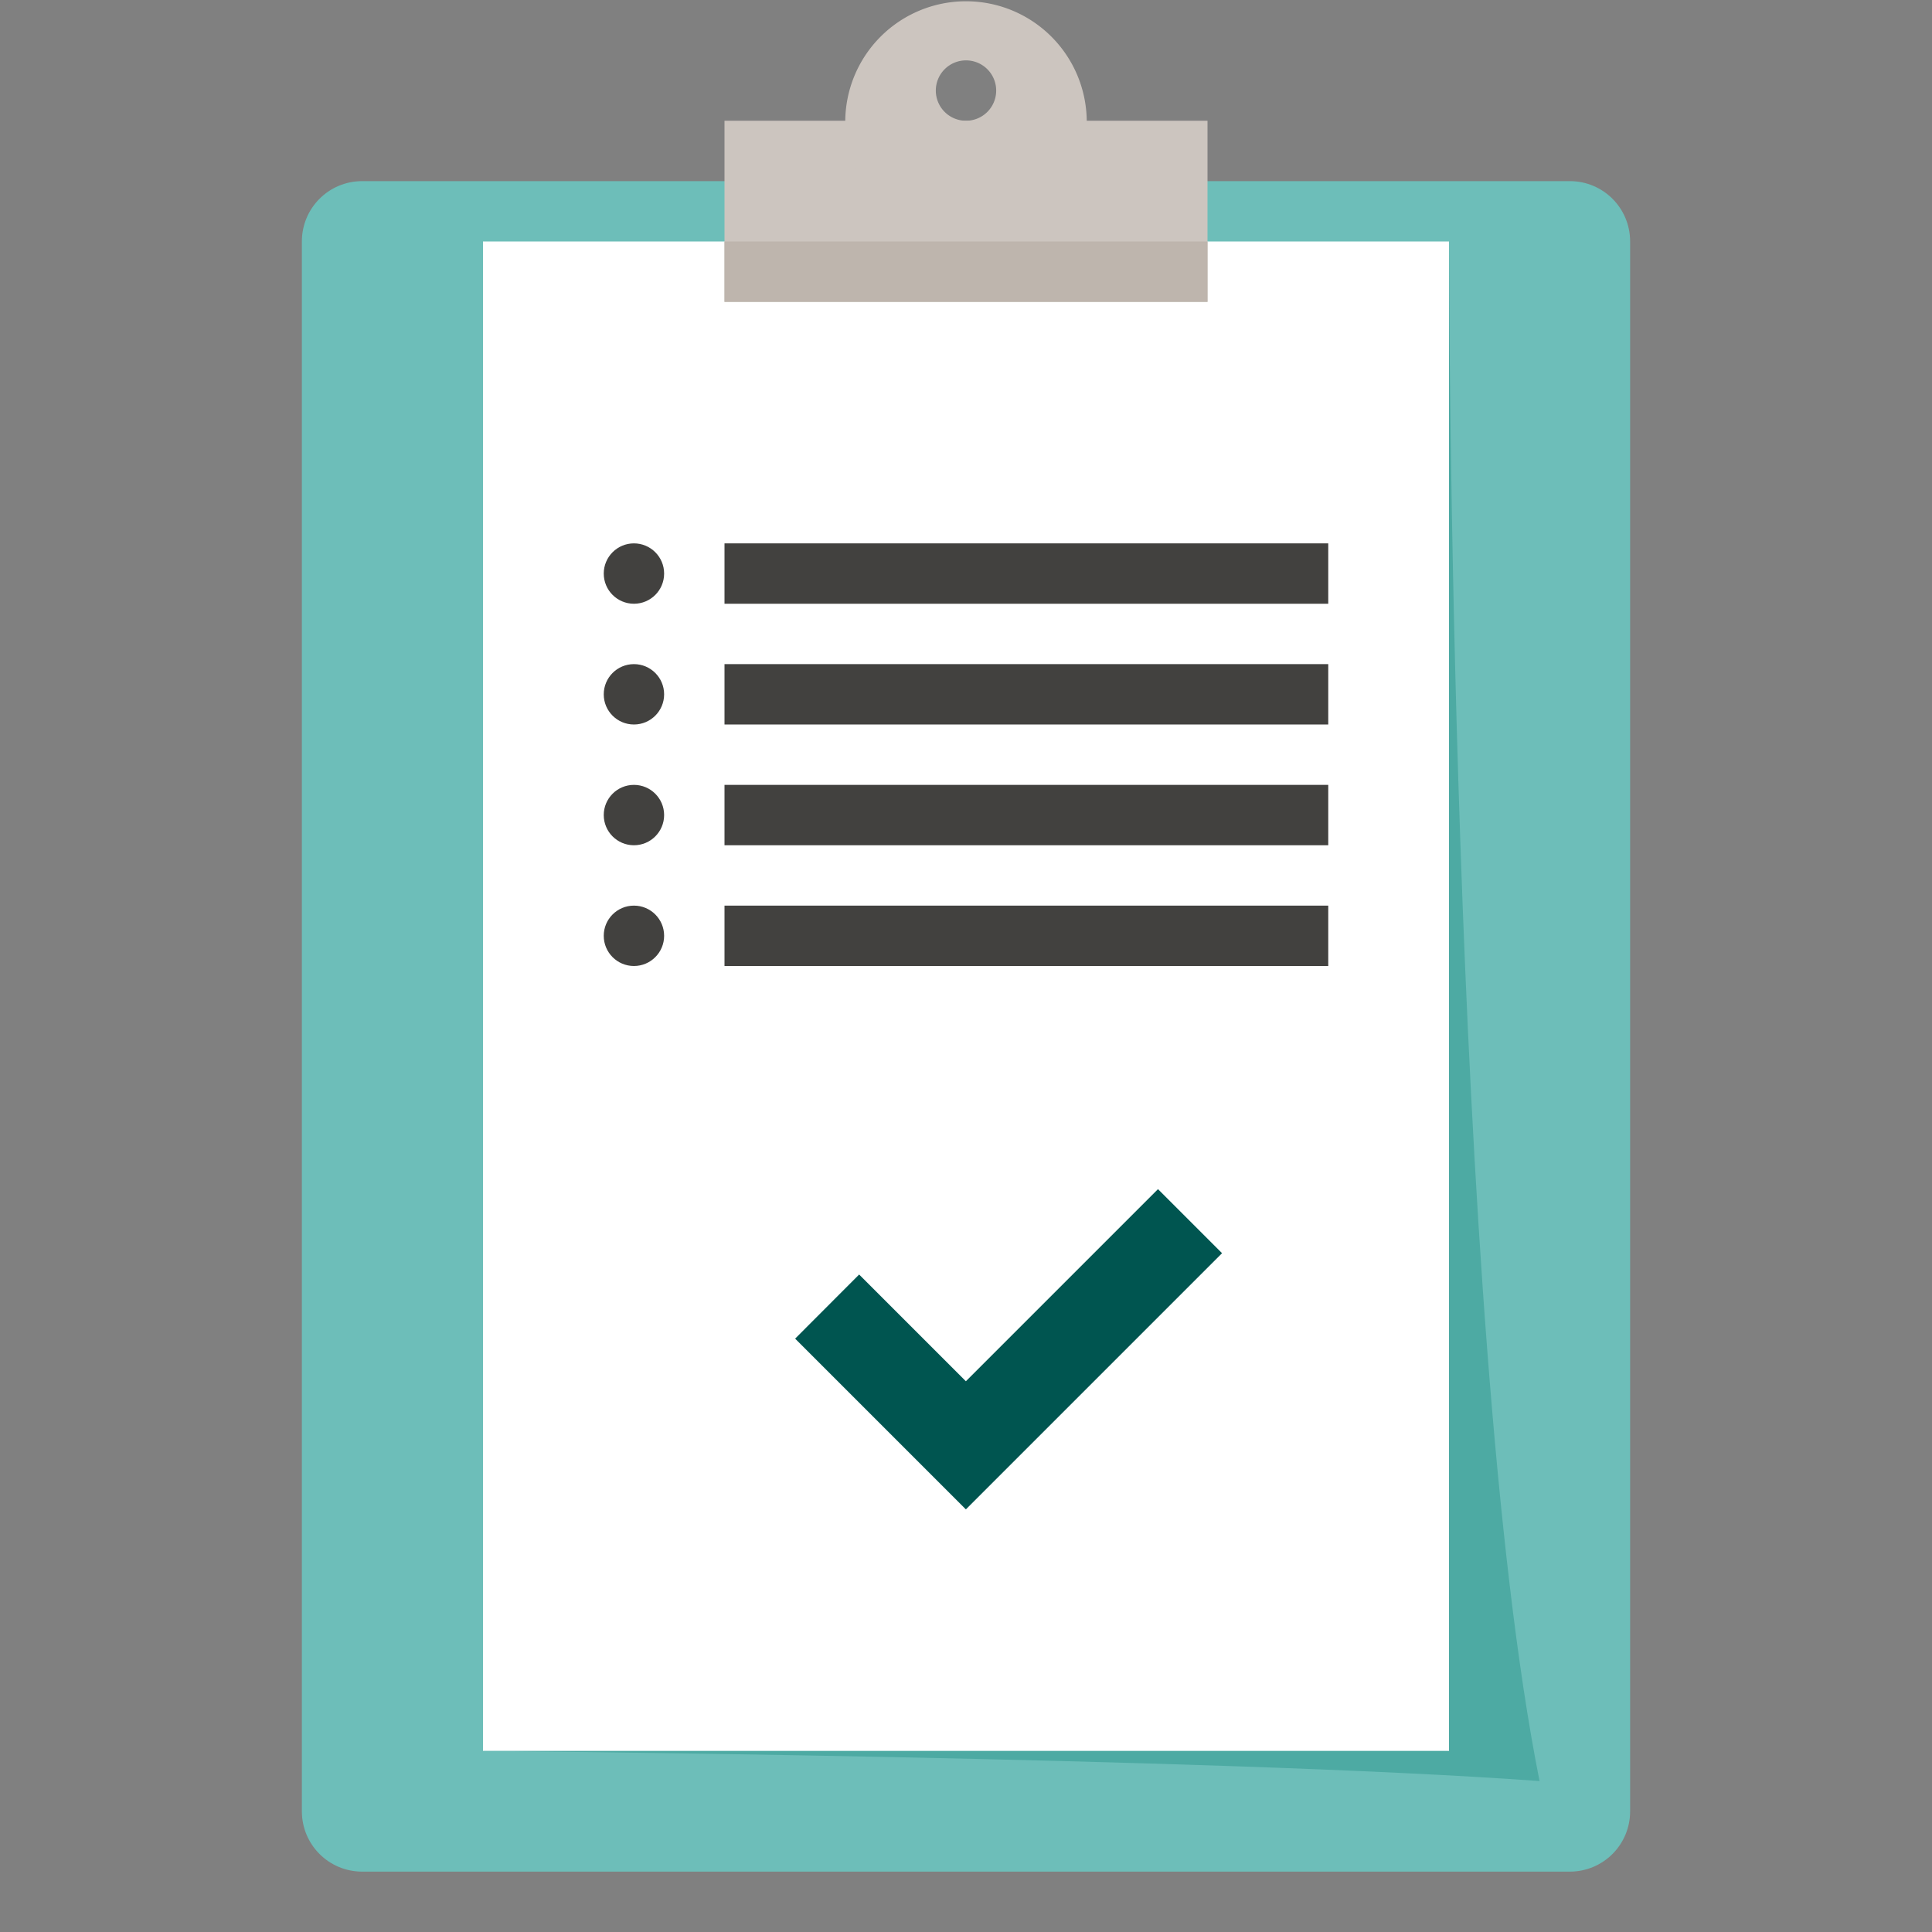
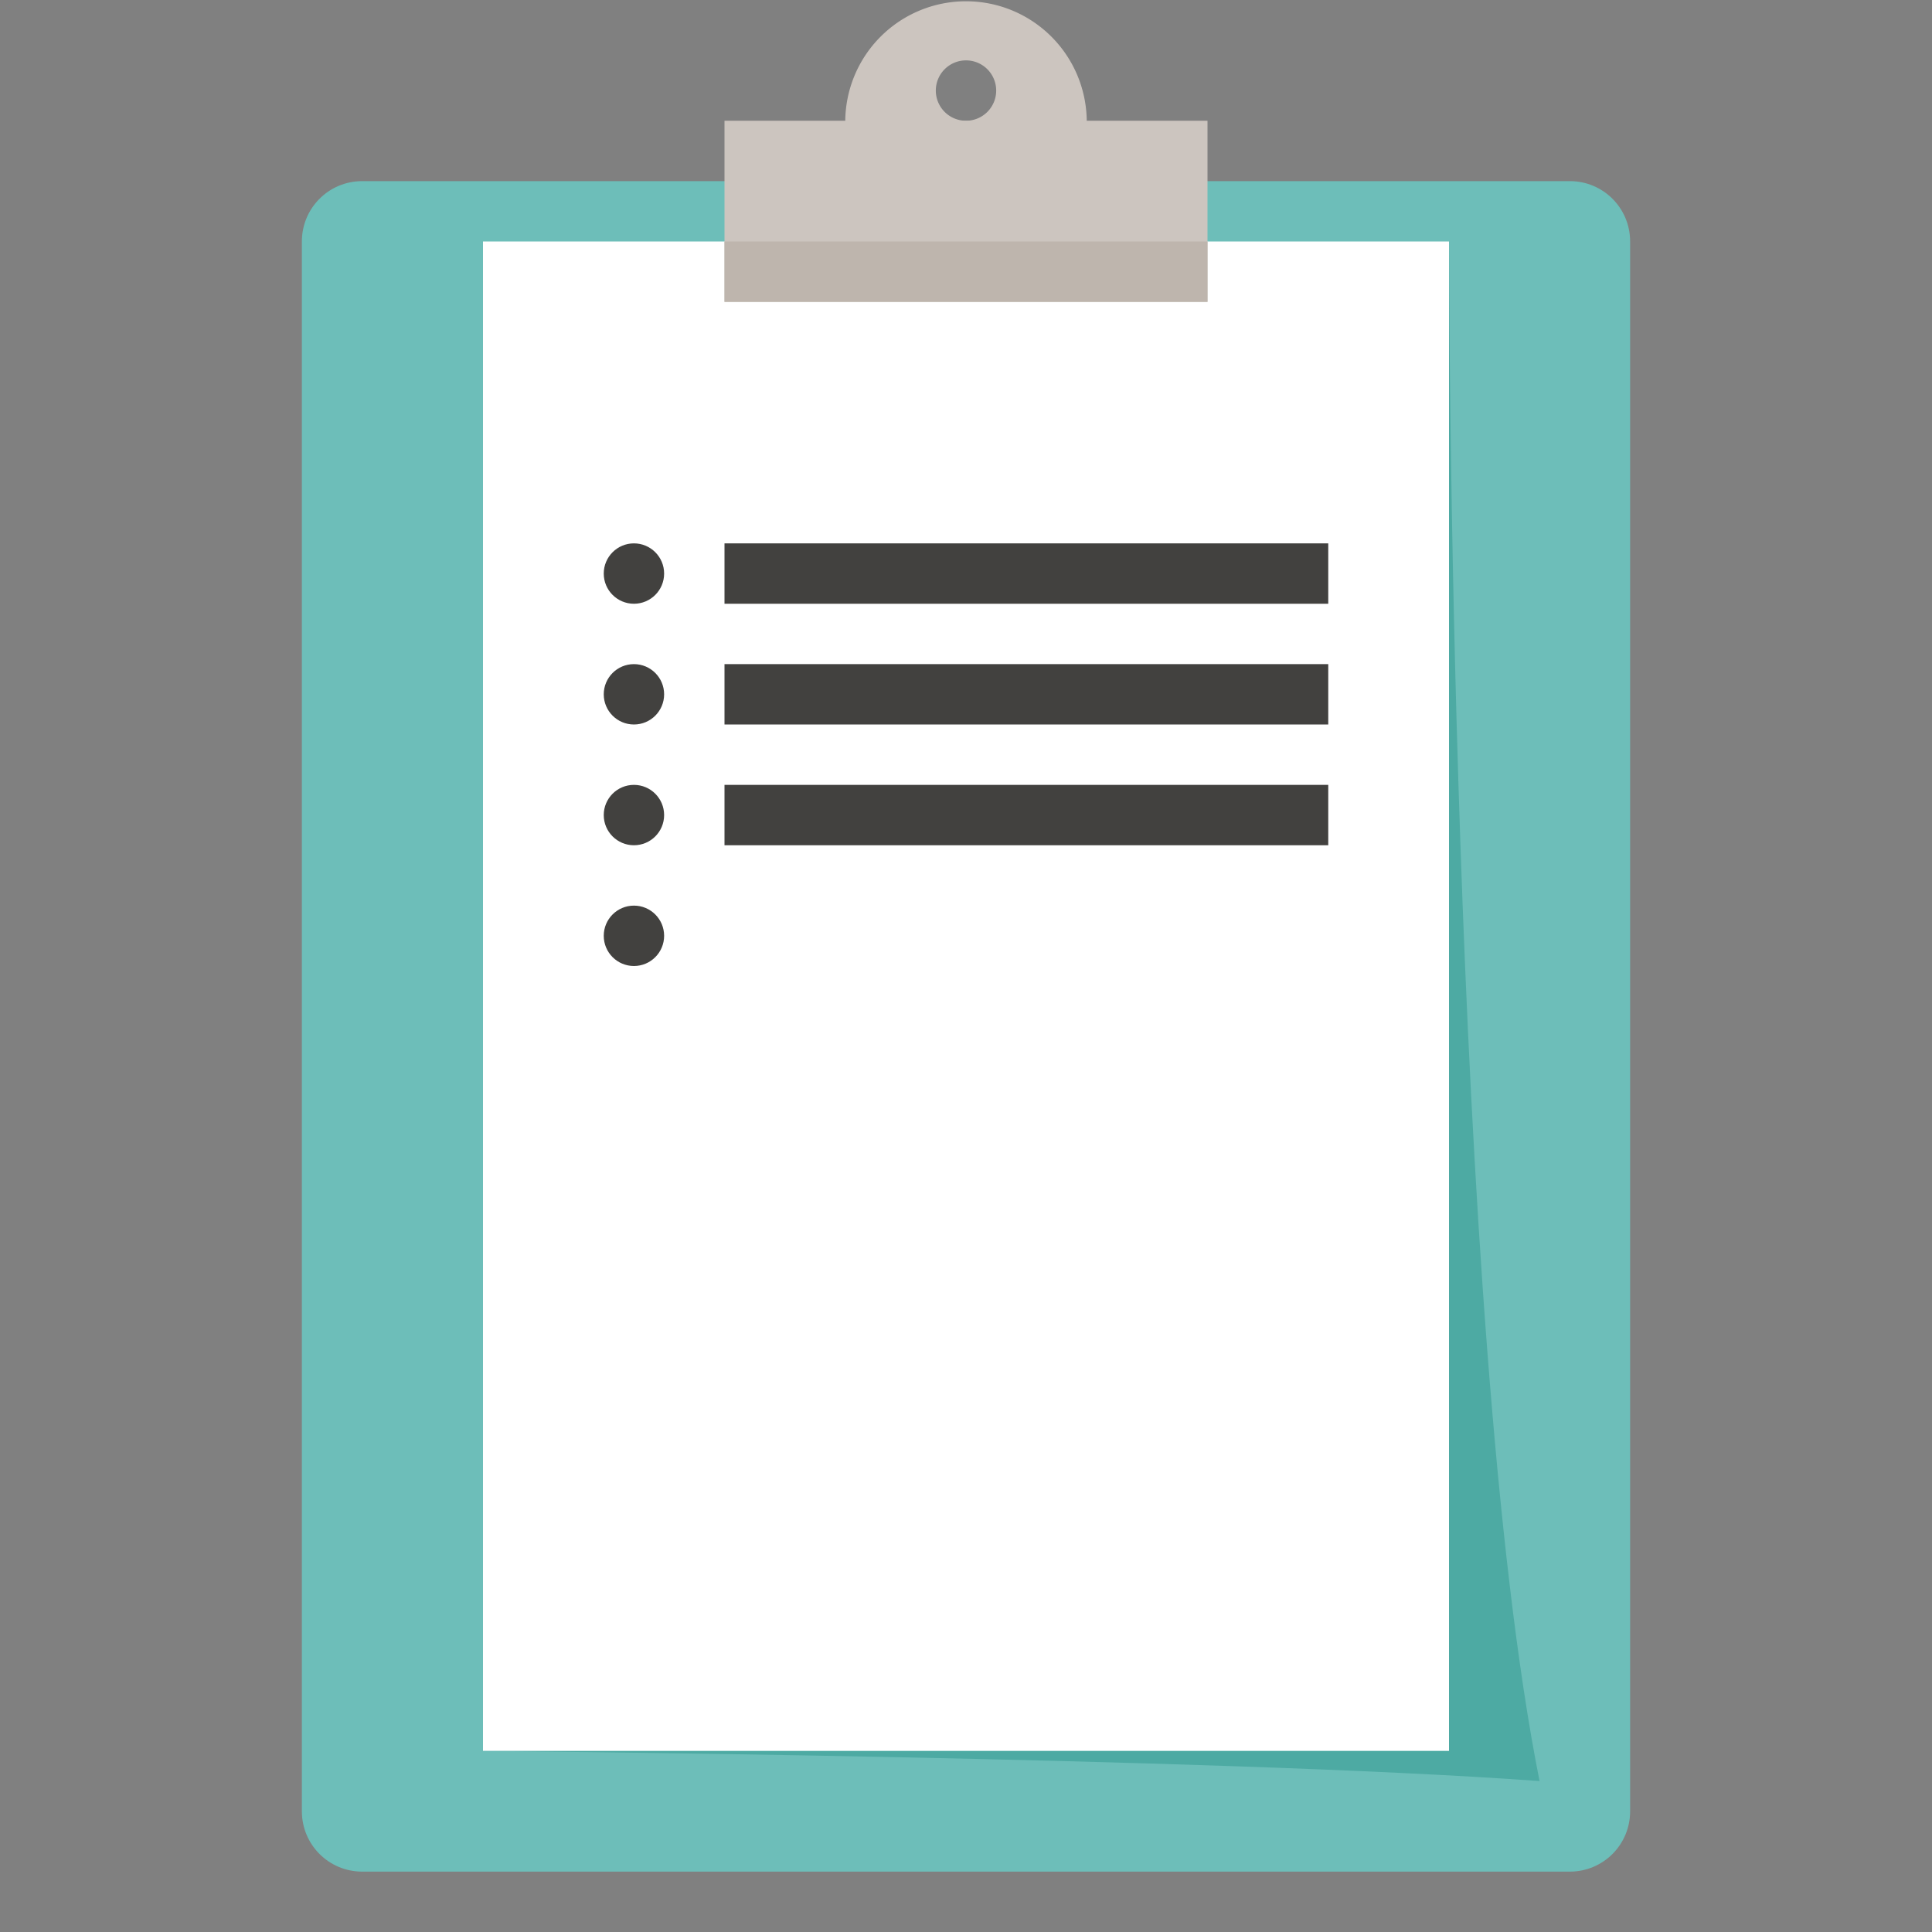
<svg xmlns="http://www.w3.org/2000/svg" width="32" height="32" version="1.1" viewBox="0 0 32 32" xml:space="preserve">
  <rect x="0" y="0" width="32" height="32" fill="#808080" stroke="none" />
  <g stroke-linecap="square" stroke-linejoin="round">
    <path d="m6 3h20c0.554 0 1 0.446 1 1v26c0 0.554-0.446 1-1 1h-20c-0.554 0-1-0.446-1-1v-26c0-0.554 0.446-1 1-1z" fill="#6dbeb9" stroke-width="1.004" />
    <path d="m24 4s0 18 1.5 25.5c-5.425-0.395-17.5-0.5-17.5-0.5z" fill="#4daaa3" stroke-width="1.025" />
    <rect x="8" y="4" width="16" height="25" fill="#fff" stroke-width="1.025" />
    <rect x="12" y="2" width="8" height="3" fill="#ccc5bf" stroke-width="1.761" />
    <path d="m16 0.021a2 2 0 0 0-2 2 2 2 0 0 0 2 2 2 2 0 0 0 2-2 2 2 0 0 0-2-2zm0 0.979a0.5 0.5 0 0 1 0.5 0.5 0.5 0.5 0 0 1-0.5 0.5 0.5 0.5 0 0 1-0.5-0.5 0.5 0.5 0 0 1 0.5-0.5z" fill="#ccc5bf" stroke-width="1.02" />
    <rect x="12" y="4" width="8" height="1" fill="#beb5ad" stroke-width=".145" />
    <g fill="#42413f">
      <circle cx="10.5" cy="9.5" r=".5" stroke-width=".727" />
      <rect x="12" y="9" width="10" height="1" stroke-width="1.038" />
      <circle cx="10.5" cy="11.5" r=".5" stroke-width=".727" />
      <rect x="12" y="11" width="10" height="1" stroke-width="1.038" />
      <circle cx="10.5" cy="13.5" r=".5" stroke-width=".727" />
      <rect x="12" y="13" width="10" height="1" stroke-width="1.038" />
      <circle cx="10.5" cy="15.5" r=".5" stroke-width=".727" />
-       <rect x="12" y="15" width="10" height="1" stroke-width="1.038" />
    </g>
-     <path d="m14.23 21.11 1.768 1.768 3.182-3.182 1.061 1.061-4.243 4.243-2.828-2.828z" fill="#005550" stroke-width="1.038" />
  </g>
</svg>